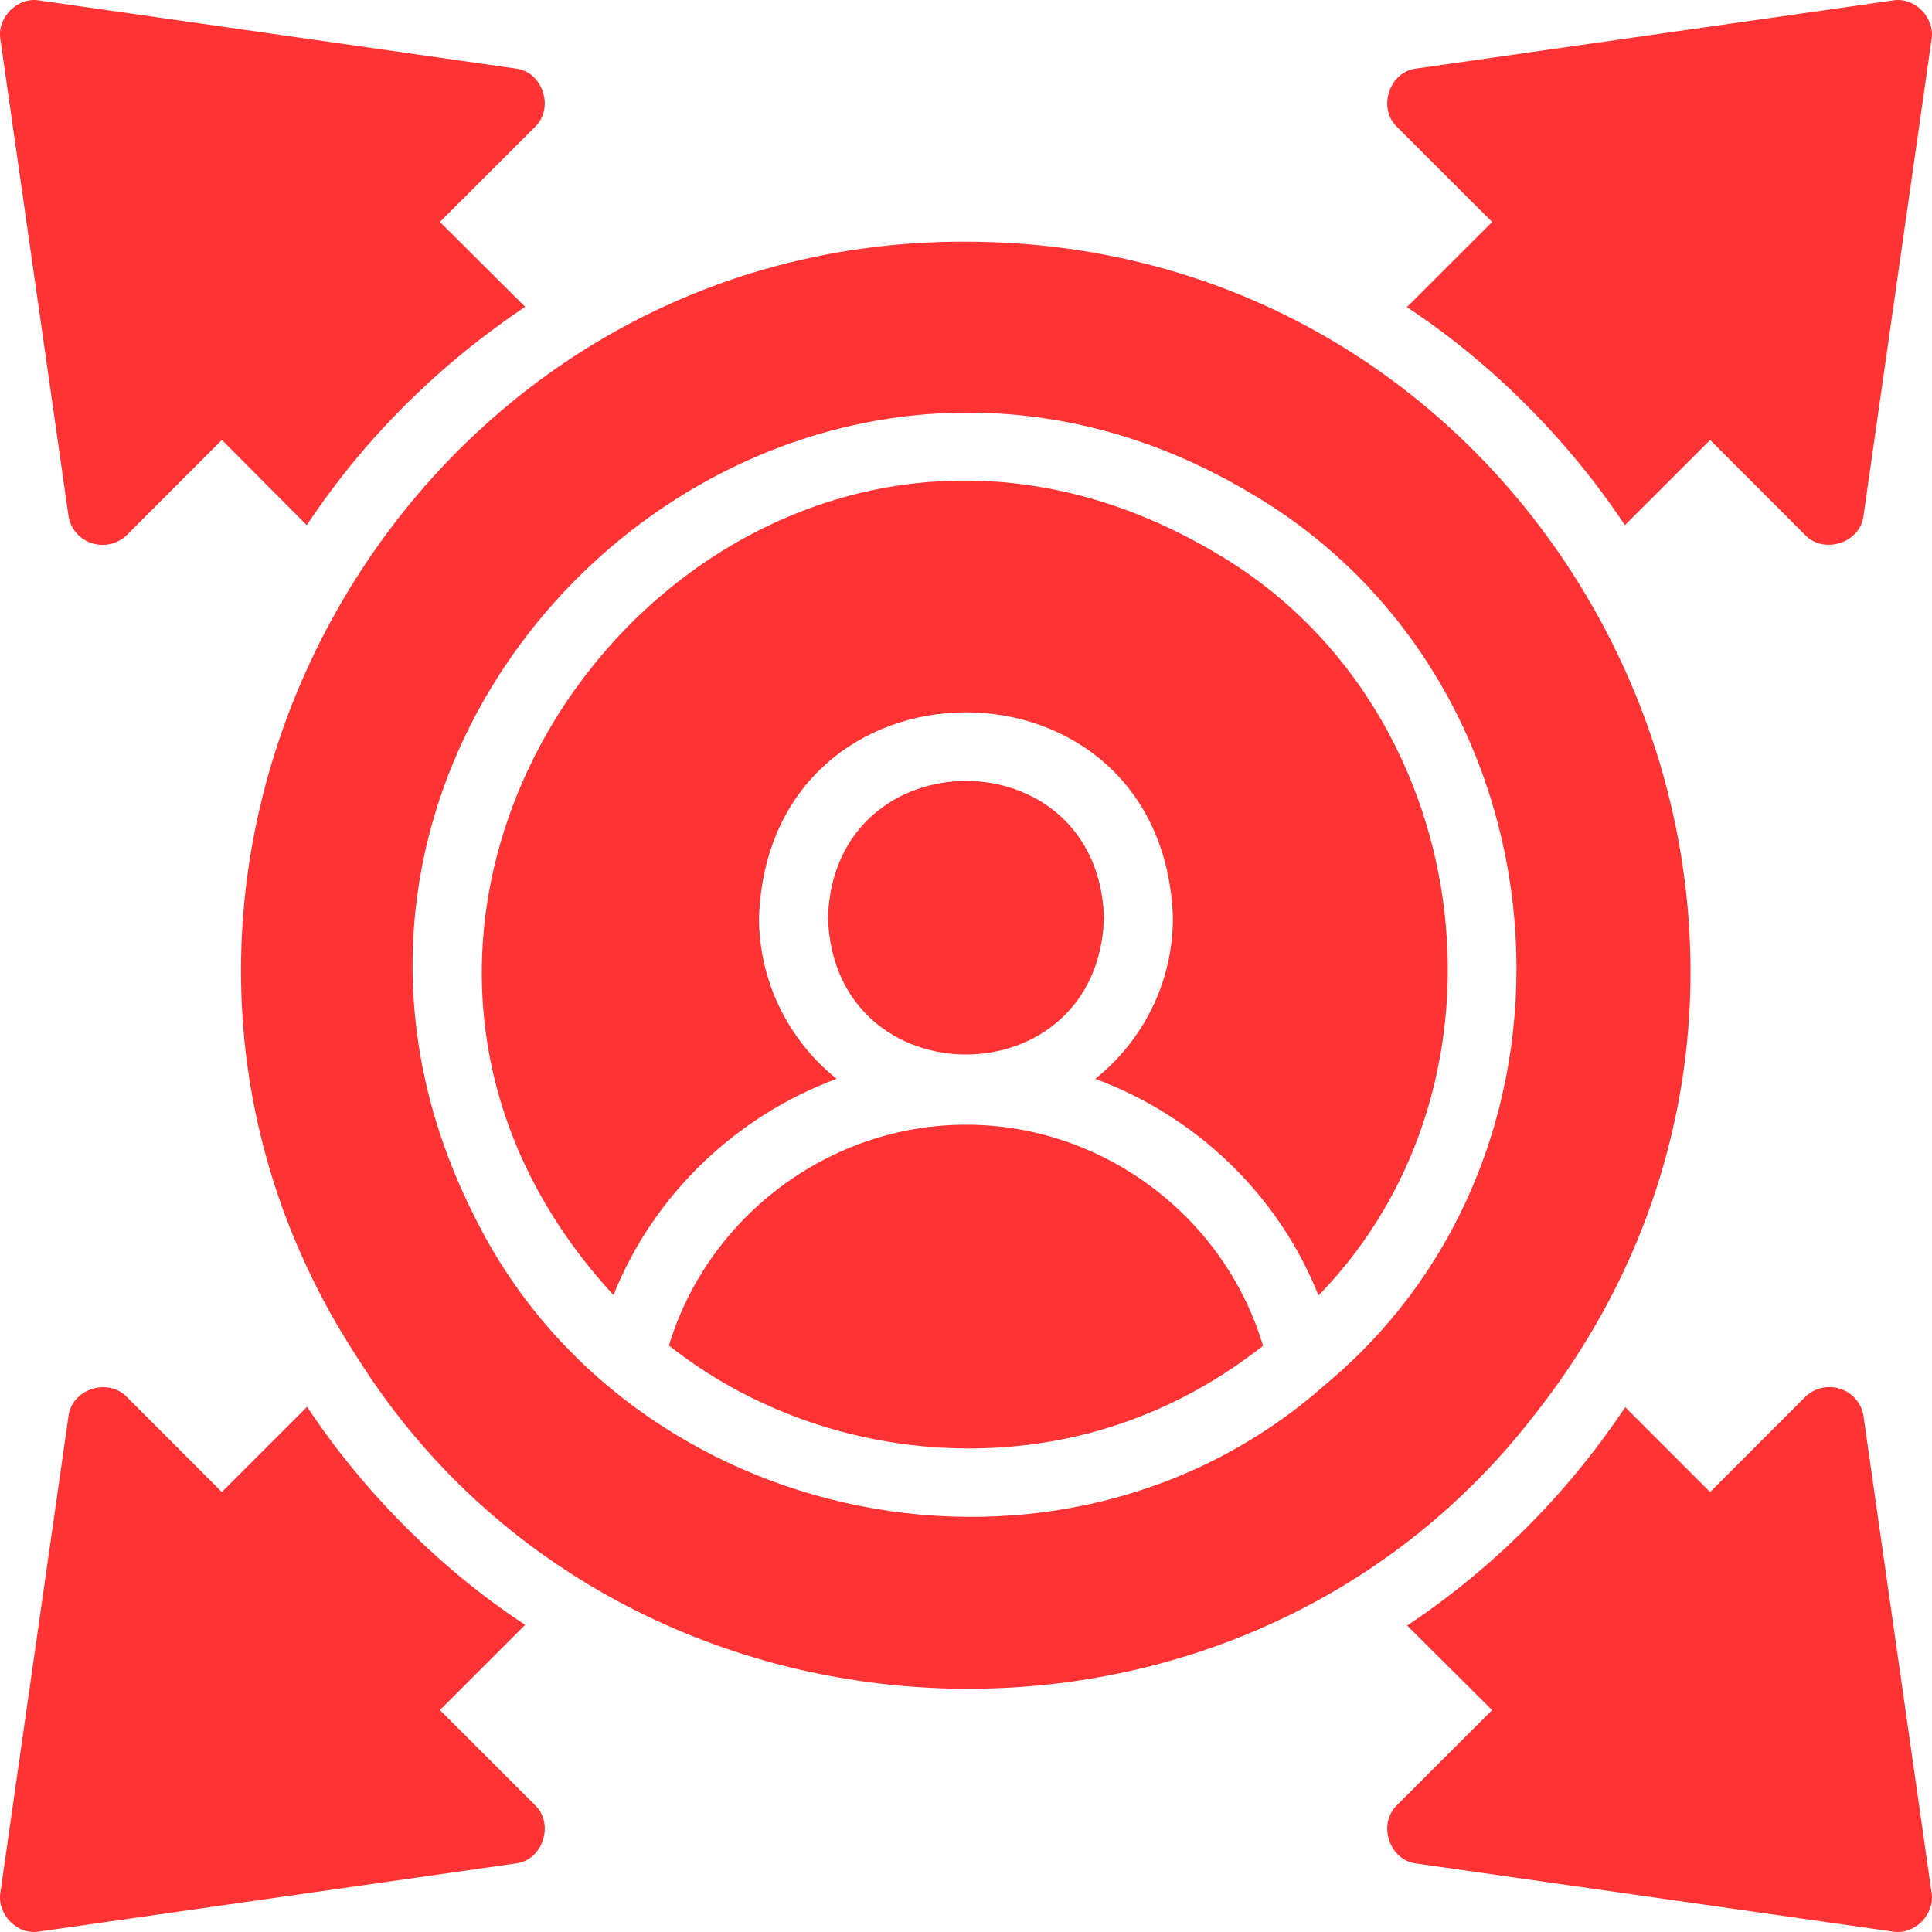
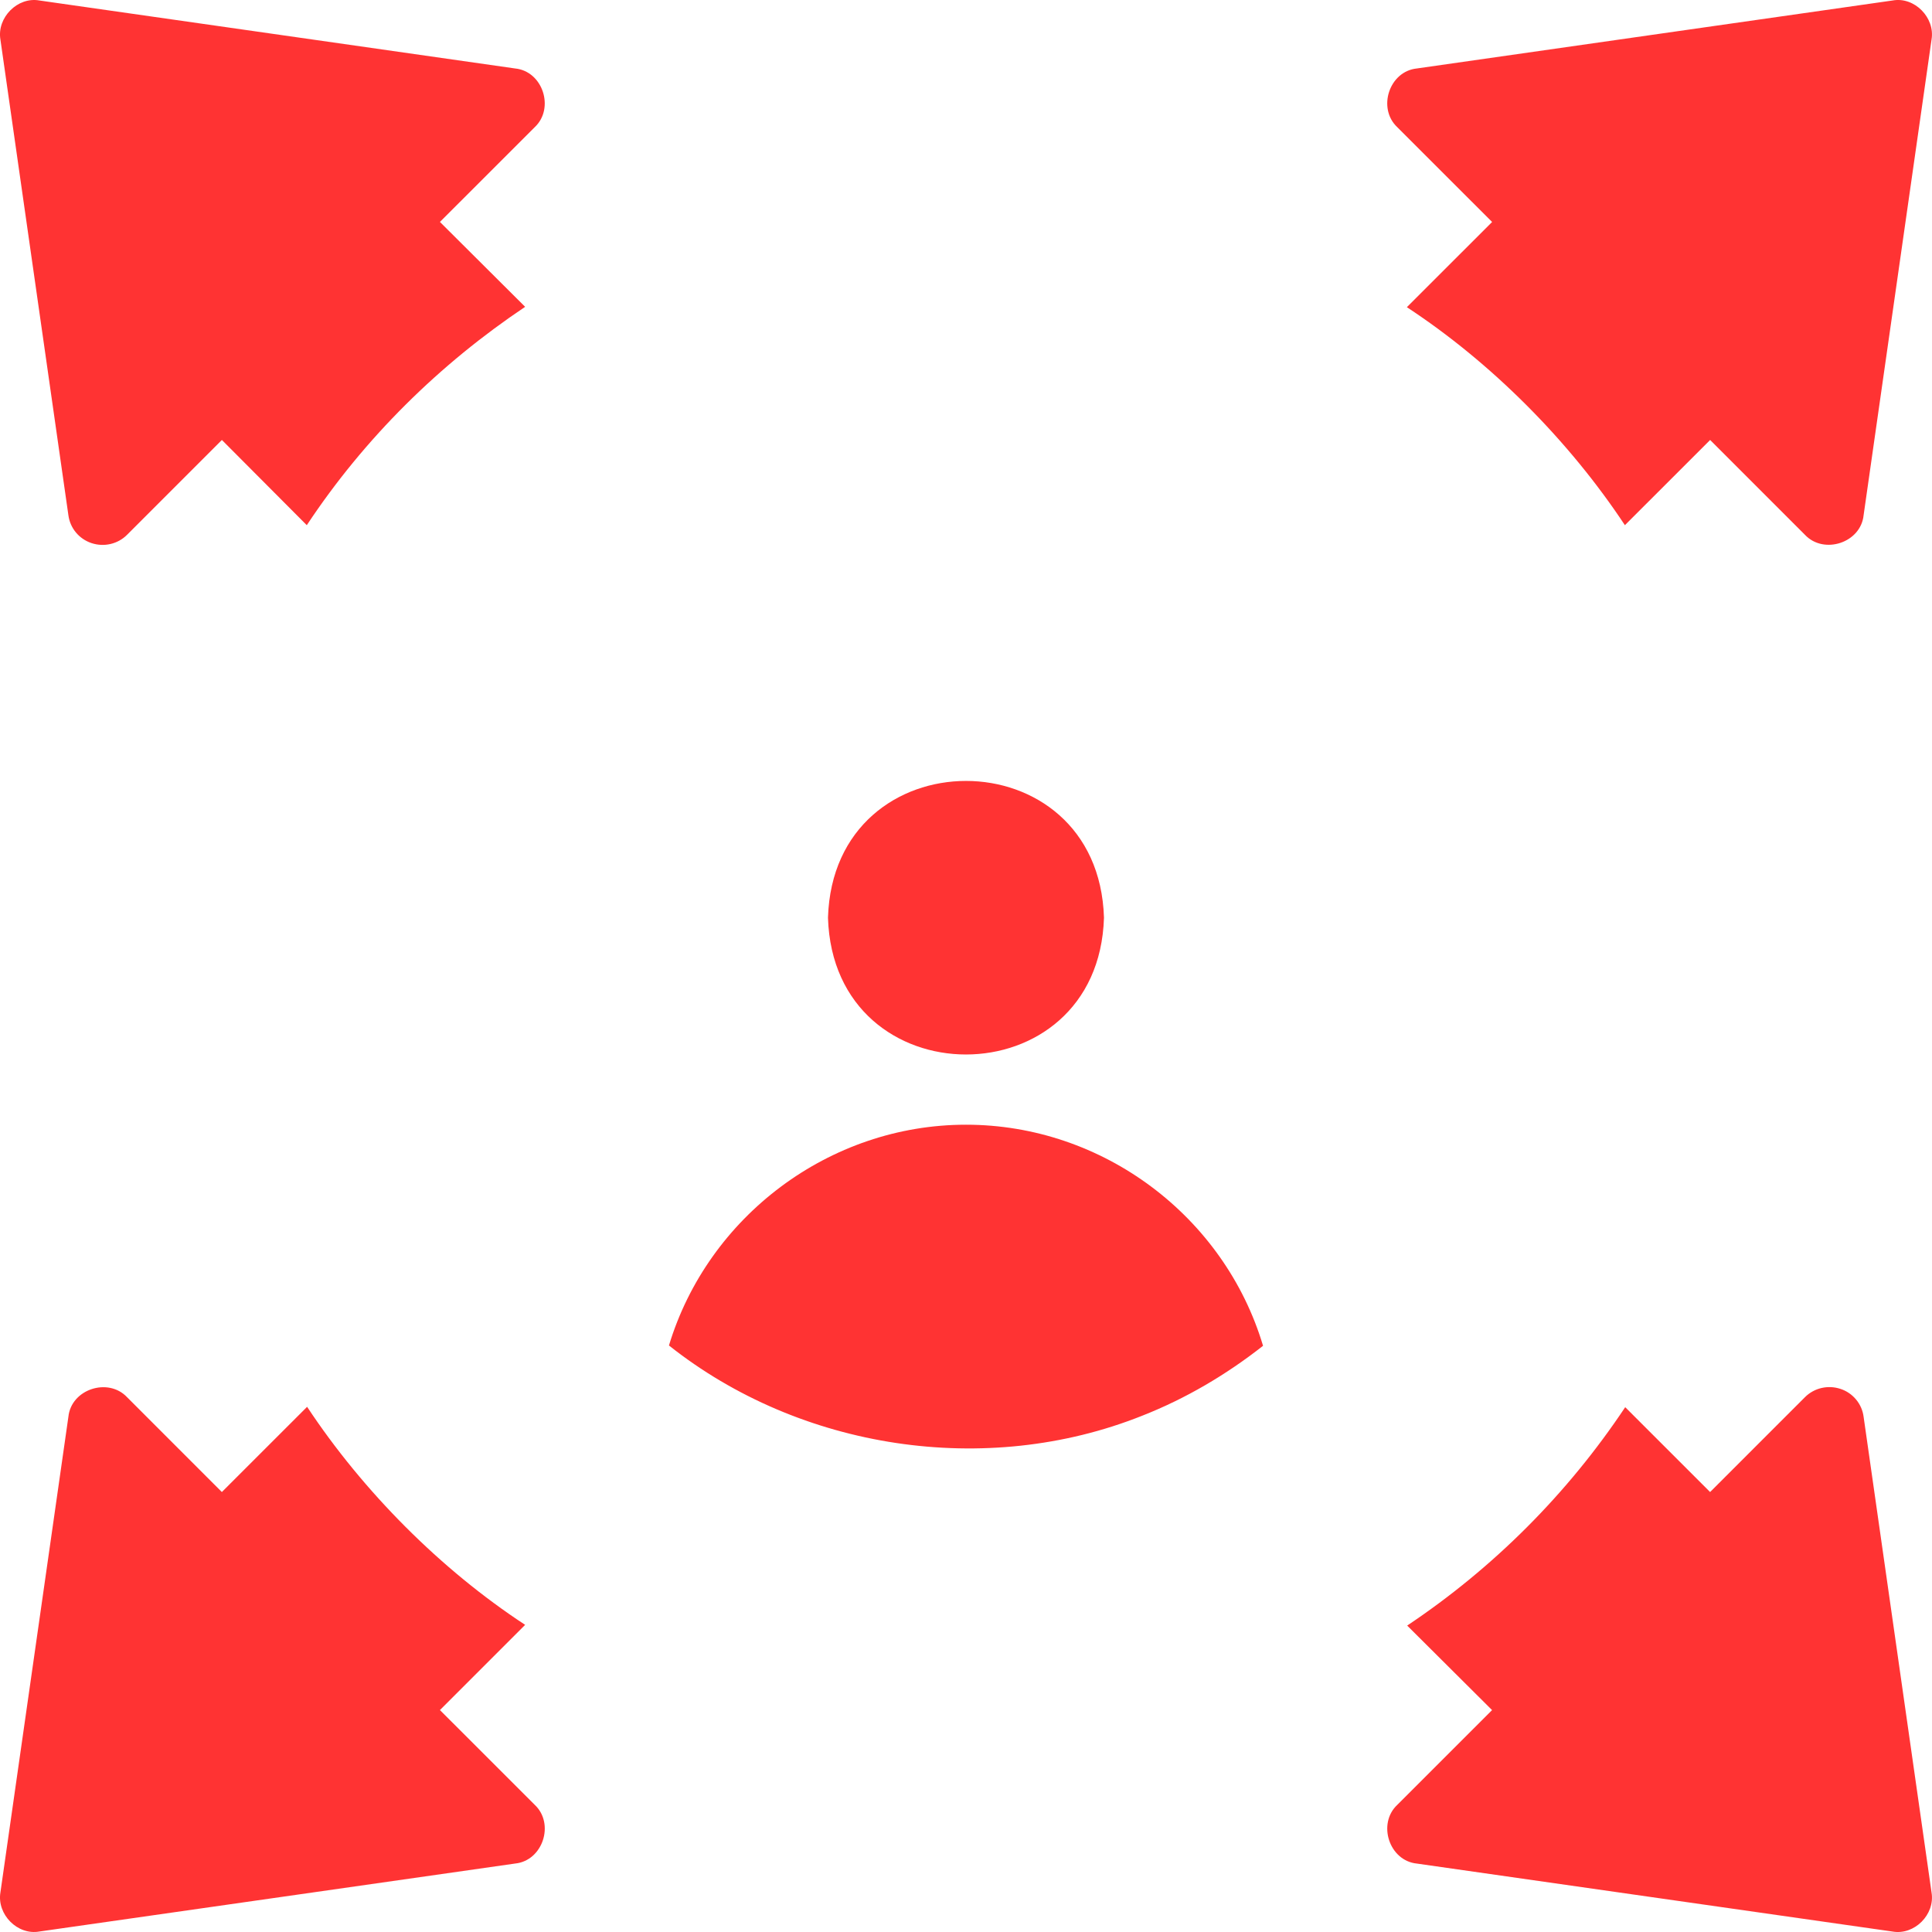
<svg xmlns="http://www.w3.org/2000/svg" width="48" height="48" viewBox="0 0 48 48" fill="none">
  <path d="M45.727 34.507C45.418 34.404 45.075 34.481 44.844 34.712L42.487 37.069L40.378 34.961C38.947 37.109 37.106 38.953 34.961 40.387L37.07 42.487L34.713 44.843C34.216 45.312 34.514 46.231 35.202 46.3L47.021 47.989C47.565 48.084 48.08 47.564 47.989 47.02L46.301 35.201C46.281 35.043 46.216 34.894 46.114 34.771C46.012 34.648 45.878 34.556 45.727 34.507ZM10.93 42.486L13.047 40.369C10.947 38.992 9.018 37.051 7.63 34.952L5.512 37.069L3.156 34.712C2.687 34.215 1.768 34.513 1.699 35.201L0.01 47.019C-0.079 47.562 0.433 48.086 0.979 47.988L12.799 46.299C13.485 46.23 13.786 45.313 13.287 44.842L10.93 42.486ZM37.071 5.515L34.953 7.632C37.053 9.009 38.982 10.95 40.37 13.048L42.488 10.931L44.844 13.288C45.313 13.785 46.232 13.487 46.301 12.799L47.989 0.981C48.08 0.441 47.566 -0.088 47.021 0.012L35.201 1.701C34.515 1.771 34.215 2.687 34.713 3.158L37.071 5.515ZM2.273 13.493C2.582 13.596 2.925 13.519 3.156 13.288L5.513 10.931L7.622 13.048C9.062 10.872 10.93 9.042 13.047 7.623L10.93 5.514L13.287 3.158C13.784 2.689 13.486 1.769 12.798 1.701L0.979 0.012C0.436 -0.086 -0.08 0.439 0.01 0.981L1.699 12.799C1.742 13.125 1.965 13.39 2.273 13.493ZM27.428 22.8C27.29 18.269 20.71 18.27 20.571 22.8C20.71 27.332 27.29 27.331 27.428 22.8ZM24 27.943C20.606 27.943 17.589 30.223 16.62 33.428C19.879 36.014 24.496 36.72 28.371 35.176C29.46 34.748 30.463 34.156 31.38 33.436C30.42 30.222 27.403 27.943 24 27.943Z" fill="#FF3333" />
-   <path d="M30.171 13.716C18.256 6.696 5.932 22.064 15.241 32.176C16.244 29.673 18.292 27.728 20.787 26.802C20.185 26.323 19.7 25.714 19.366 25.022C19.032 24.329 18.858 23.571 18.857 22.802C19.096 15.996 28.903 15.996 29.141 22.802C29.141 24.422 28.387 25.861 27.212 26.804C29.715 27.729 31.764 29.684 32.758 32.186C37.978 26.828 36.638 17.453 30.17 13.717L30.171 13.716Z" fill="#FF3333" />
-   <path d="M38.133 35.141C47.399 23.39 38.962 6.026 23.999 6.004C9.833 5.961 1.166 21.895 8.865 33.71C15.337 44.039 30.657 44.836 38.133 35.141ZM32.913 34.412C26.374 40.201 15.635 38.012 11.787 30.222C5.607 18.009 19.291 5.242 31.053 12.243C39.006 16.88 40.008 28.524 32.913 34.412Z" fill="#FF3333" />
</svg>